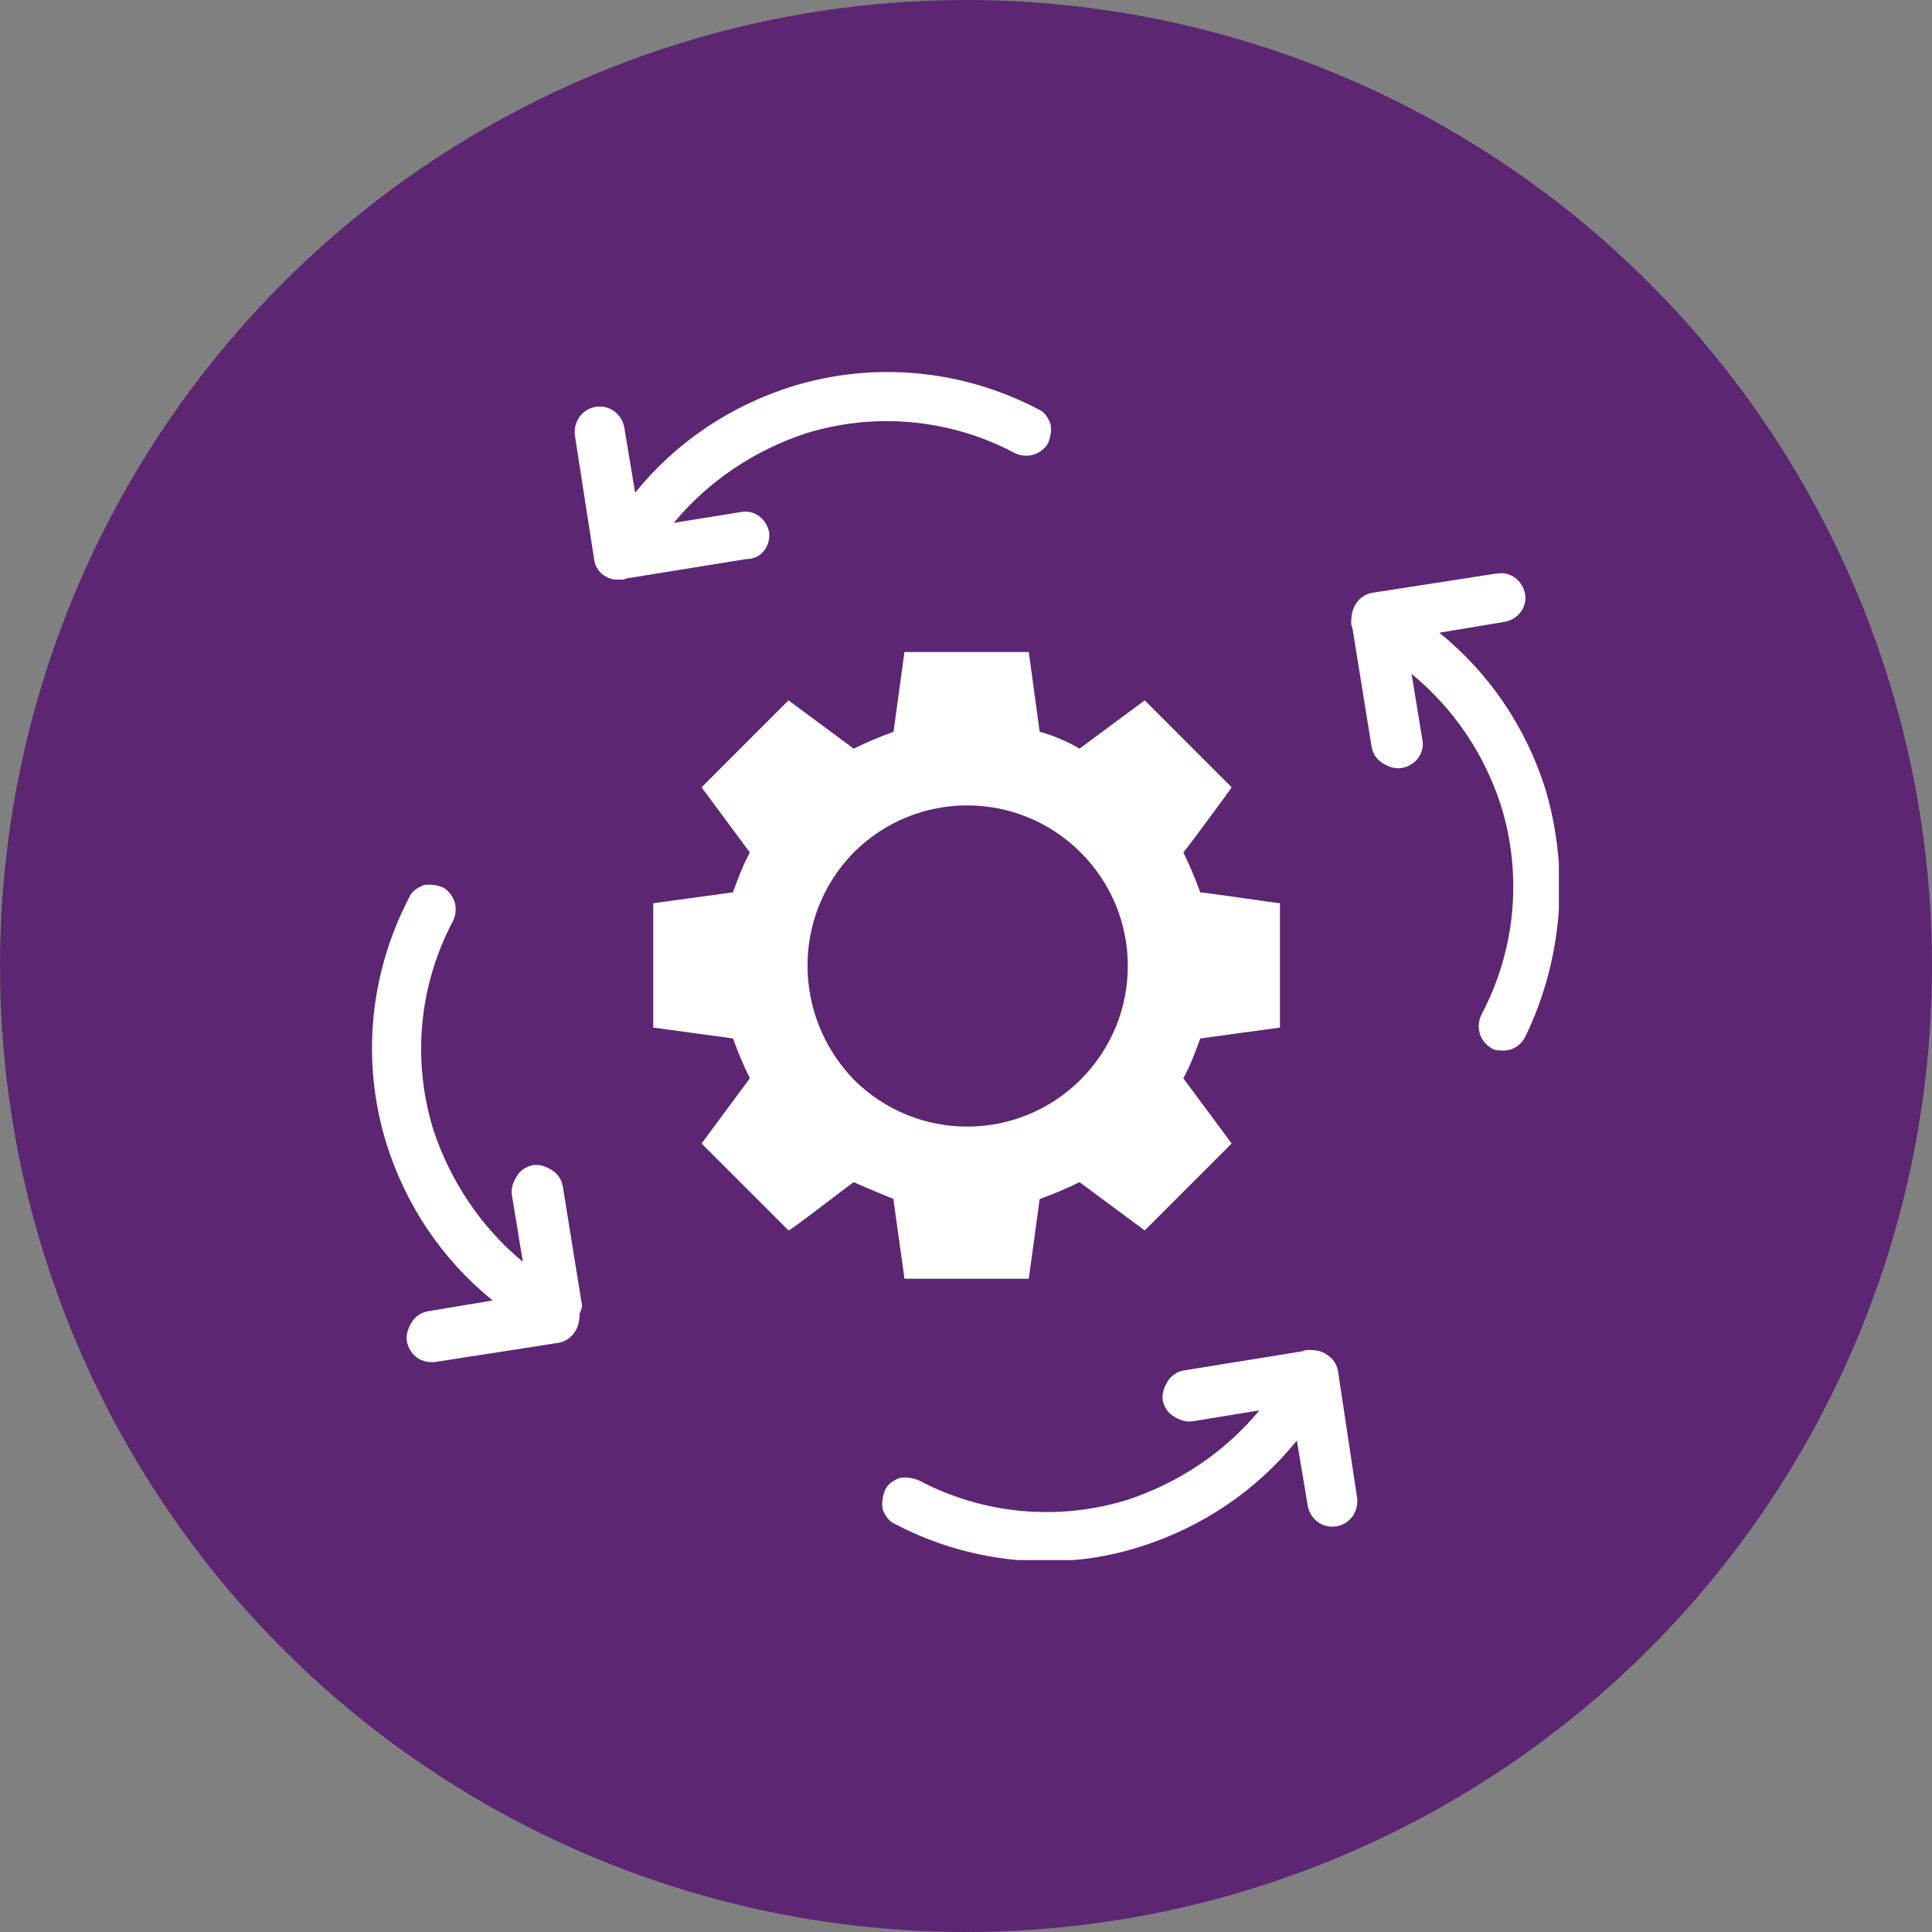
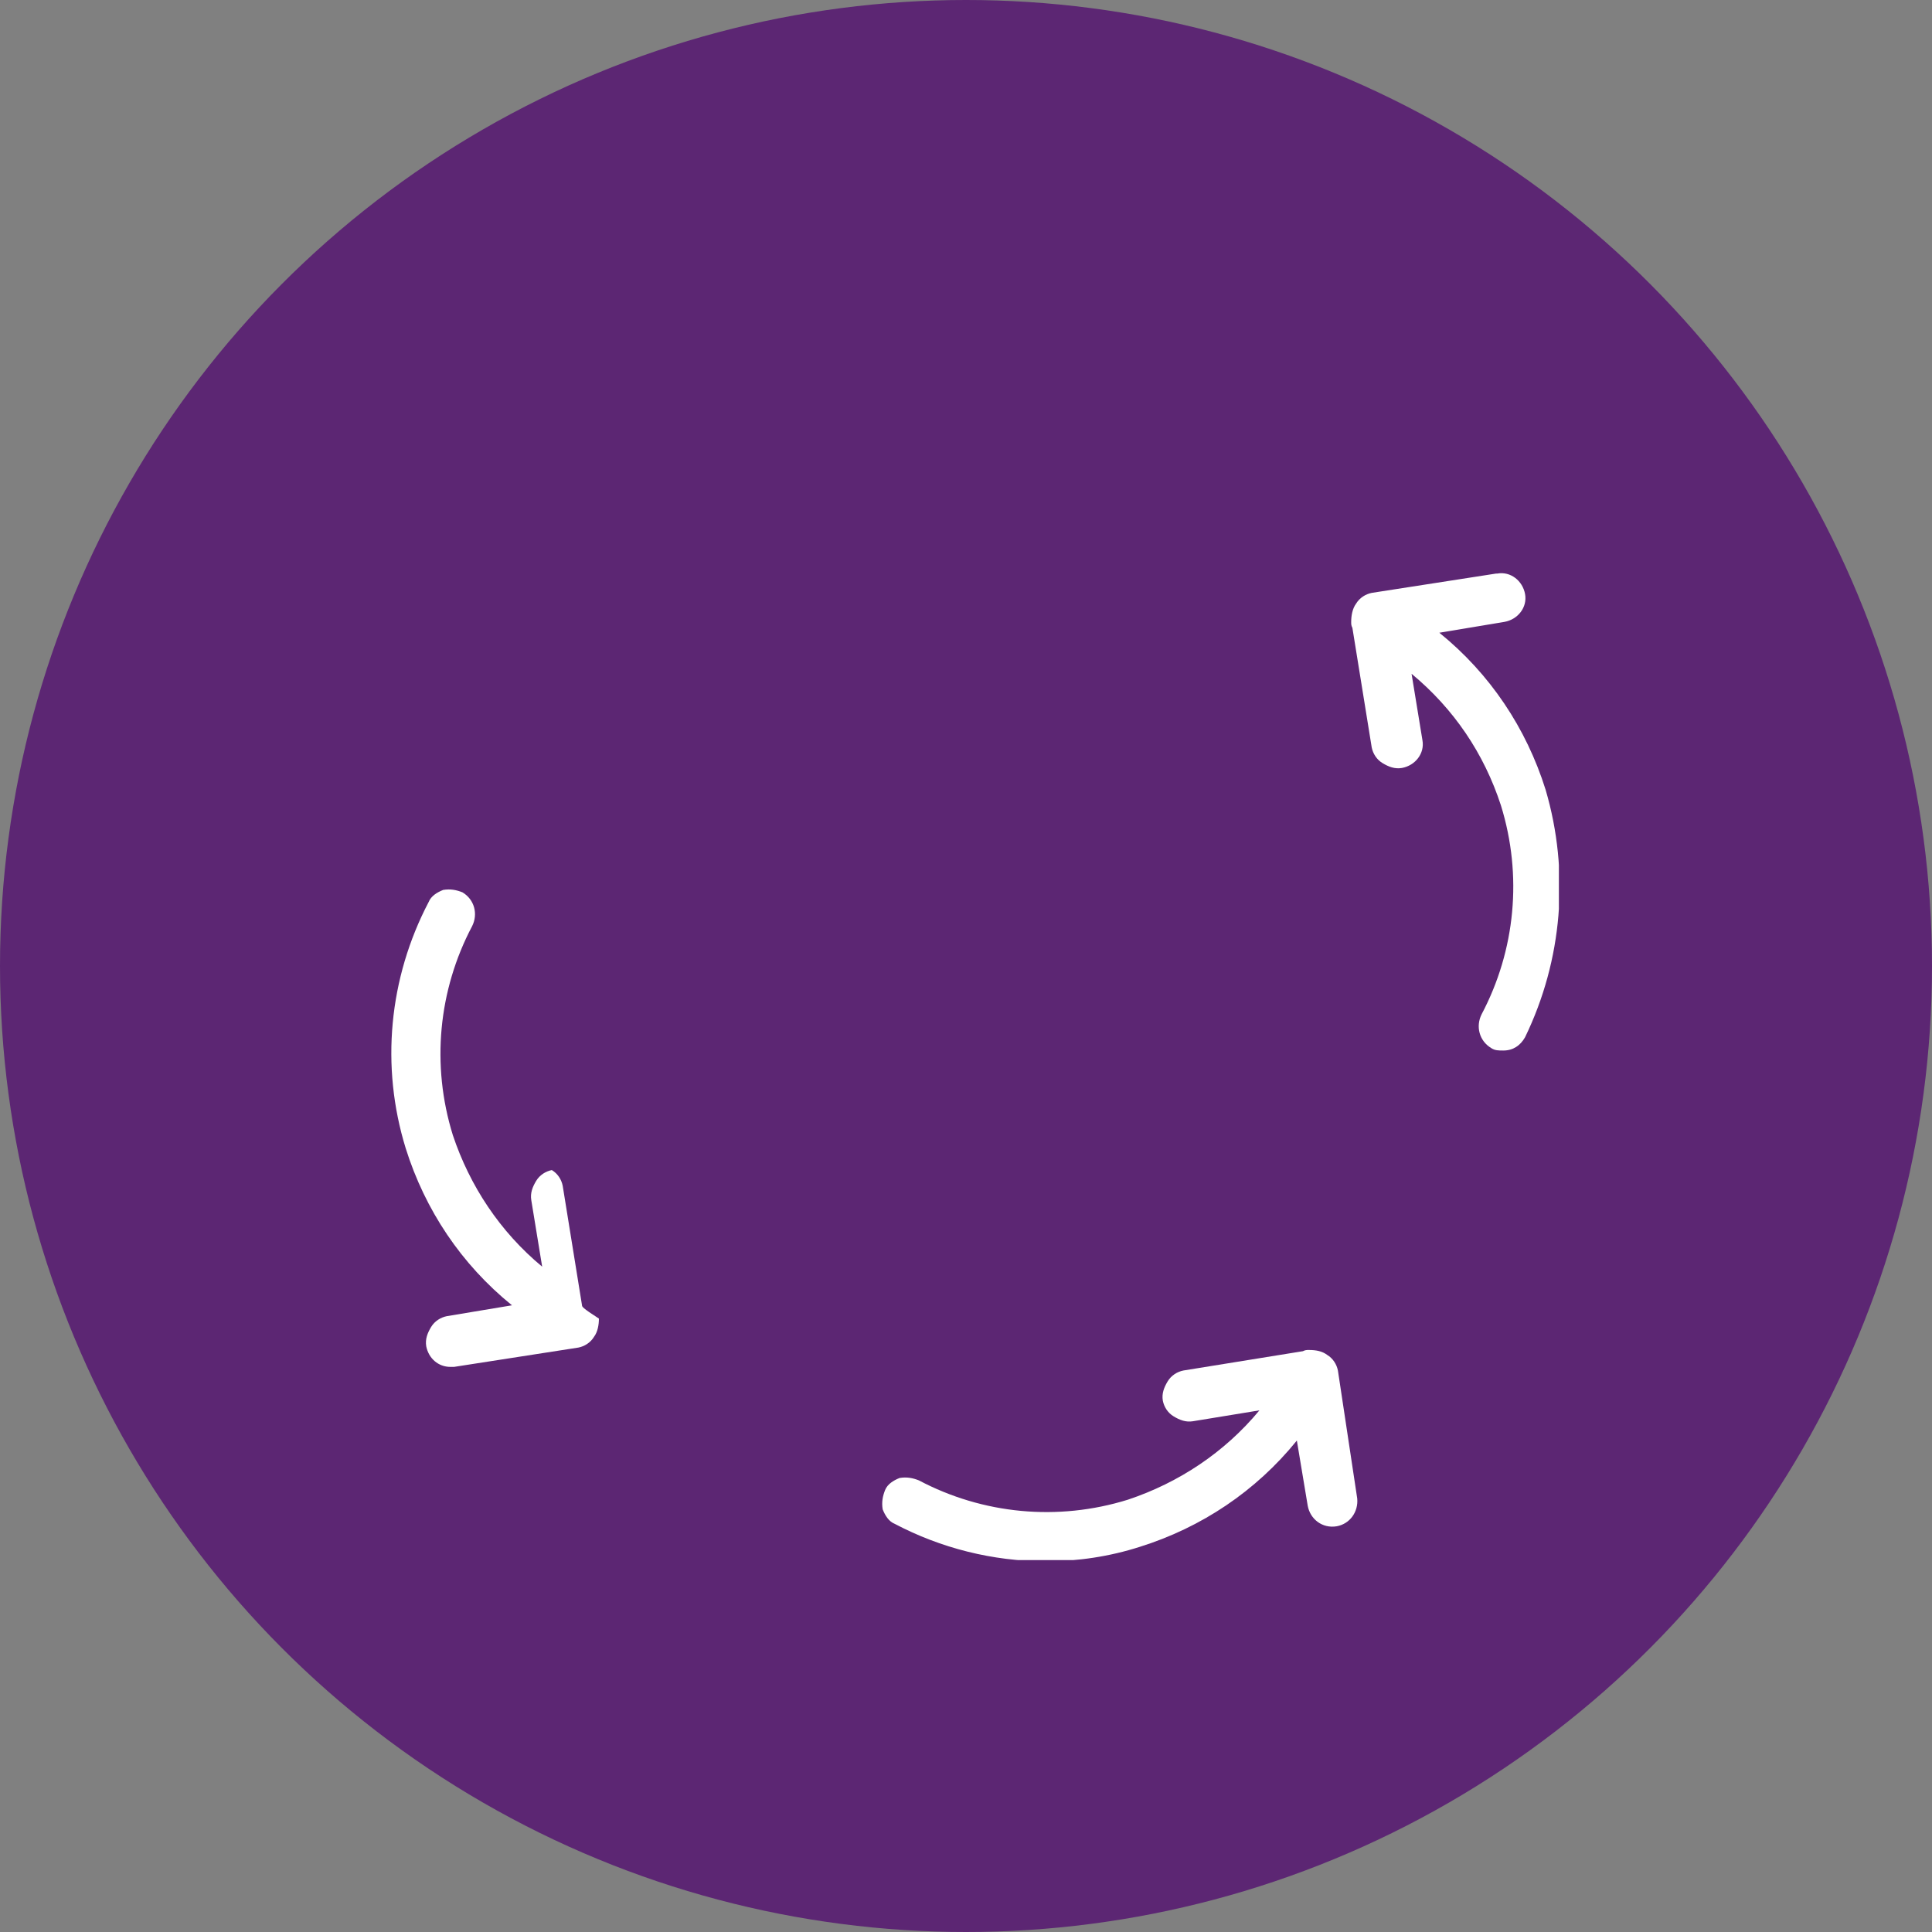
<svg xmlns="http://www.w3.org/2000/svg" xmlns:xlink="http://www.w3.org/1999/xlink" version="1.1" id="Layer_1" x="0px" y="0px" viewBox="0 0 160 160" style="enable-background:new 0 0 160 160;" xml:space="preserve">
  <rect x="0" y="0" width="160" height="160" fill="#808080" stroke="none" />
  <style type="text/css">
	.st0{fill:#5C2673;}
	.st1{clip-path:url(#SVGID_00000182517234394745871470000017490215519958711187_);}
	.st2{fill:#FFFFFF;}
</style>
  <circle class="st0" cx="80" cy="80" r="80" />
  <g>
    <defs>
      <rect id="SVGID_1_" x="30.8" y="30.8" width="98.3" height="98.4" />
    </defs>
    <clipPath id="SVGID_00000026128482000897292260000015063050690970664633_">
      <use xlink:href="#SVGID_1_" style="overflow:visible;" />
    </clipPath>
    <g id="Group_415" transform="translate(0 0)" style="clip-path:url(#SVGID_00000026128482000897292260000015063050690970664633_);">
-       <path id="Path_540" class="st2" d="M74.9,105.9h10.3l0.9-6.6c1.1-0.4,2.3-0.9,3.3-1.4l5.4,4l7.2-7.2l-4-5.4c0.6-1.1,1-2.2,1.4-3.3    l6.6-0.9V74.8c-0.2,0-6.3-0.9-6.6-0.9c-0.4-1.1-0.9-2.3-1.4-3.3c0.2-0.2,3.9-5.2,4-5.4L94.8,58l-5.4,4c-1-0.6-2.2-1.1-3.3-1.4    L85.2,54H74.9L74,60.6c-1.1,0.4-2.3,0.9-3.3,1.4l-5.4-4l-7.2,7.2l4,5.4c-0.6,1.1-1,2.2-1.4,3.3l-6.6,0.9v10.3l6.6,0.9    c0.4,1.1,0.9,2.3,1.4,3.3l-4,5.4l7.2,7.2c0.2,0,5.2-3.9,5.4-4c1.1,0.5,2.1,0.9,3.3,1.4C74,99.6,74.9,105.7,74.9,105.9 M70.7,70.6    c5.2-5.2,13.6-5.2,18.8,0c5.2,5.2,5.2,13.6,0,18.8c-5.2,5.2-13.6,5.2-18.8,0c0,0,0,0,0,0C65.6,84.1,65.6,75.8,70.7,70.6" />
      <path id="Path_541" class="st2" d="M110.8,113.5c-0.1-0.5-0.4-1-0.9-1.3c-0.4-0.3-0.9-0.4-1.5-0.4c-0.2,0-0.3,0-0.5,0.1l-9.9,1.6    c-0.5,0.1-1,0.4-1.3,0.9c-0.3,0.5-0.5,1-0.4,1.6c0.1,0.5,0.4,1,0.9,1.3c0.5,0.3,1,0.5,1.6,0.4l5.5-0.9c-2.9,3.5-6.7,6-10.9,7.4    c-5.8,1.8-12,1.2-17.3-1.6c-0.5-0.2-1-0.3-1.6-0.2c-0.5,0.2-1,0.5-1.2,1c-0.2,0.5-0.3,1-0.2,1.6c0.2,0.5,0.5,1,1,1.2    c3.8,2,8.1,3.1,12.5,3.1c2.7,0,5.3-0.4,7.8-1.2c5.1-1.6,9.6-4.6,13-8.8l0.9,5.4c0.2,1.1,1.2,1.9,2.4,1.7c1.1-0.2,1.8-1.2,1.7-2.3    L110.8,113.5z" />
      <path id="Path_542" class="st2" d="M128,65.4c-1.6-5.1-4.6-9.6-8.8-13l5.4-0.9c1.1-0.2,1.9-1.2,1.7-2.3c-0.2-1.1-1.2-1.9-2.3-1.7    c0,0,0,0-0.1,0l-10.3,1.6c-0.5,0.1-1,0.4-1.3,0.9c-0.3,0.4-0.4,1-0.4,1.5c0,0.2,0,0.3,0.1,0.5l1.6,9.9c0.1,0.5,0.4,1,0.9,1.3    c0.5,0.3,1,0.5,1.6,0.4c1.1-0.2,1.9-1.2,1.7-2.3l-0.9-5.5c3.5,2.9,6,6.6,7.4,10.9c1.8,5.8,1.2,12-1.6,17.3c-0.5,1-0.2,2.2,0.8,2.8    c0.3,0.2,0.6,0.2,1,0.2c0.8,0,1.4-0.4,1.8-1.1C129.4,79.5,130,72.2,128,65.4" />
-       <path id="Path_543" class="st2" d="M63.7,44.1c-0.2-1.1-1.2-1.9-2.3-1.7l-5.6,0.9c2.9-3.5,6.7-6,10.9-7.4c5.8-1.8,12-1.2,17.3,1.6    c1,0.5,2.2,0.2,2.8-0.8c0,0,0,0,0,0c0.2-0.5,0.3-1,0.2-1.6c-0.2-0.5-0.5-1-1-1.2c-6.3-3.3-13.6-4-20.4-1.9    c-5.1,1.6-9.6,4.6-13,8.8l-0.9-5.4c-0.2-1.1-1.2-1.9-2.4-1.7c-1.1,0.2-1.8,1.2-1.7,2.3l1.6,10.3c0.1,1,1,1.7,1.9,1.7h0.3    c0.2,0,0.3,0,0.5-0.1l9.9-1.6C63.1,46.3,63.8,45.2,63.7,44.1C63.7,44.1,63.7,44.1,63.7,44.1" />
-       <path id="Path_544" class="st2" d="M48.2,108.1l-1.6-9.9c-0.1-0.5-0.4-1-0.9-1.3c-0.5-0.3-1-0.5-1.6-0.4c-0.5,0.1-1,0.4-1.3,0.9    c-0.3,0.5-0.5,1-0.4,1.6l0.9,5.5c-3.5-2.9-6-6.7-7.4-10.9c-1.8-5.8-1.2-12,1.6-17.3c0.5-1,0.2-2.2-0.8-2.8c0,0,0,0,0,0    c-0.5-0.2-1-0.3-1.6-0.2c-0.5,0.2-1,0.5-1.2,1c-3.3,6.3-4,13.6-1.9,20.4c1.6,5.1,4.6,9.6,8.8,13l-5.4,0.9c-0.5,0.1-1,0.4-1.3,0.9    c-0.3,0.5-0.5,1-0.4,1.6c0.2,1,1,1.7,2,1.7h0.3l10.3-1.6c0.5-0.1,1-0.4,1.3-0.9c0.3-0.4,0.4-1,0.4-1.5    C48.2,108.3,48.2,108.2,48.2,108.1" />
+       <path id="Path_544" class="st2" d="M48.2,108.1l-1.6-9.9c-0.1-0.5-0.4-1-0.9-1.3c-0.5,0.1-1,0.4-1.3,0.9    c-0.3,0.5-0.5,1-0.4,1.6l0.9,5.5c-3.5-2.9-6-6.7-7.4-10.9c-1.8-5.8-1.2-12,1.6-17.3c0.5-1,0.2-2.2-0.8-2.8c0,0,0,0,0,0    c-0.5-0.2-1-0.3-1.6-0.2c-0.5,0.2-1,0.5-1.2,1c-3.3,6.3-4,13.6-1.9,20.4c1.6,5.1,4.6,9.6,8.8,13l-5.4,0.9c-0.5,0.1-1,0.4-1.3,0.9    c-0.3,0.5-0.5,1-0.4,1.6c0.2,1,1,1.7,2,1.7h0.3l10.3-1.6c0.5-0.1,1-0.4,1.3-0.9c0.3-0.4,0.4-1,0.4-1.5    C48.2,108.3,48.2,108.2,48.2,108.1" />
    </g>
  </g>
</svg>